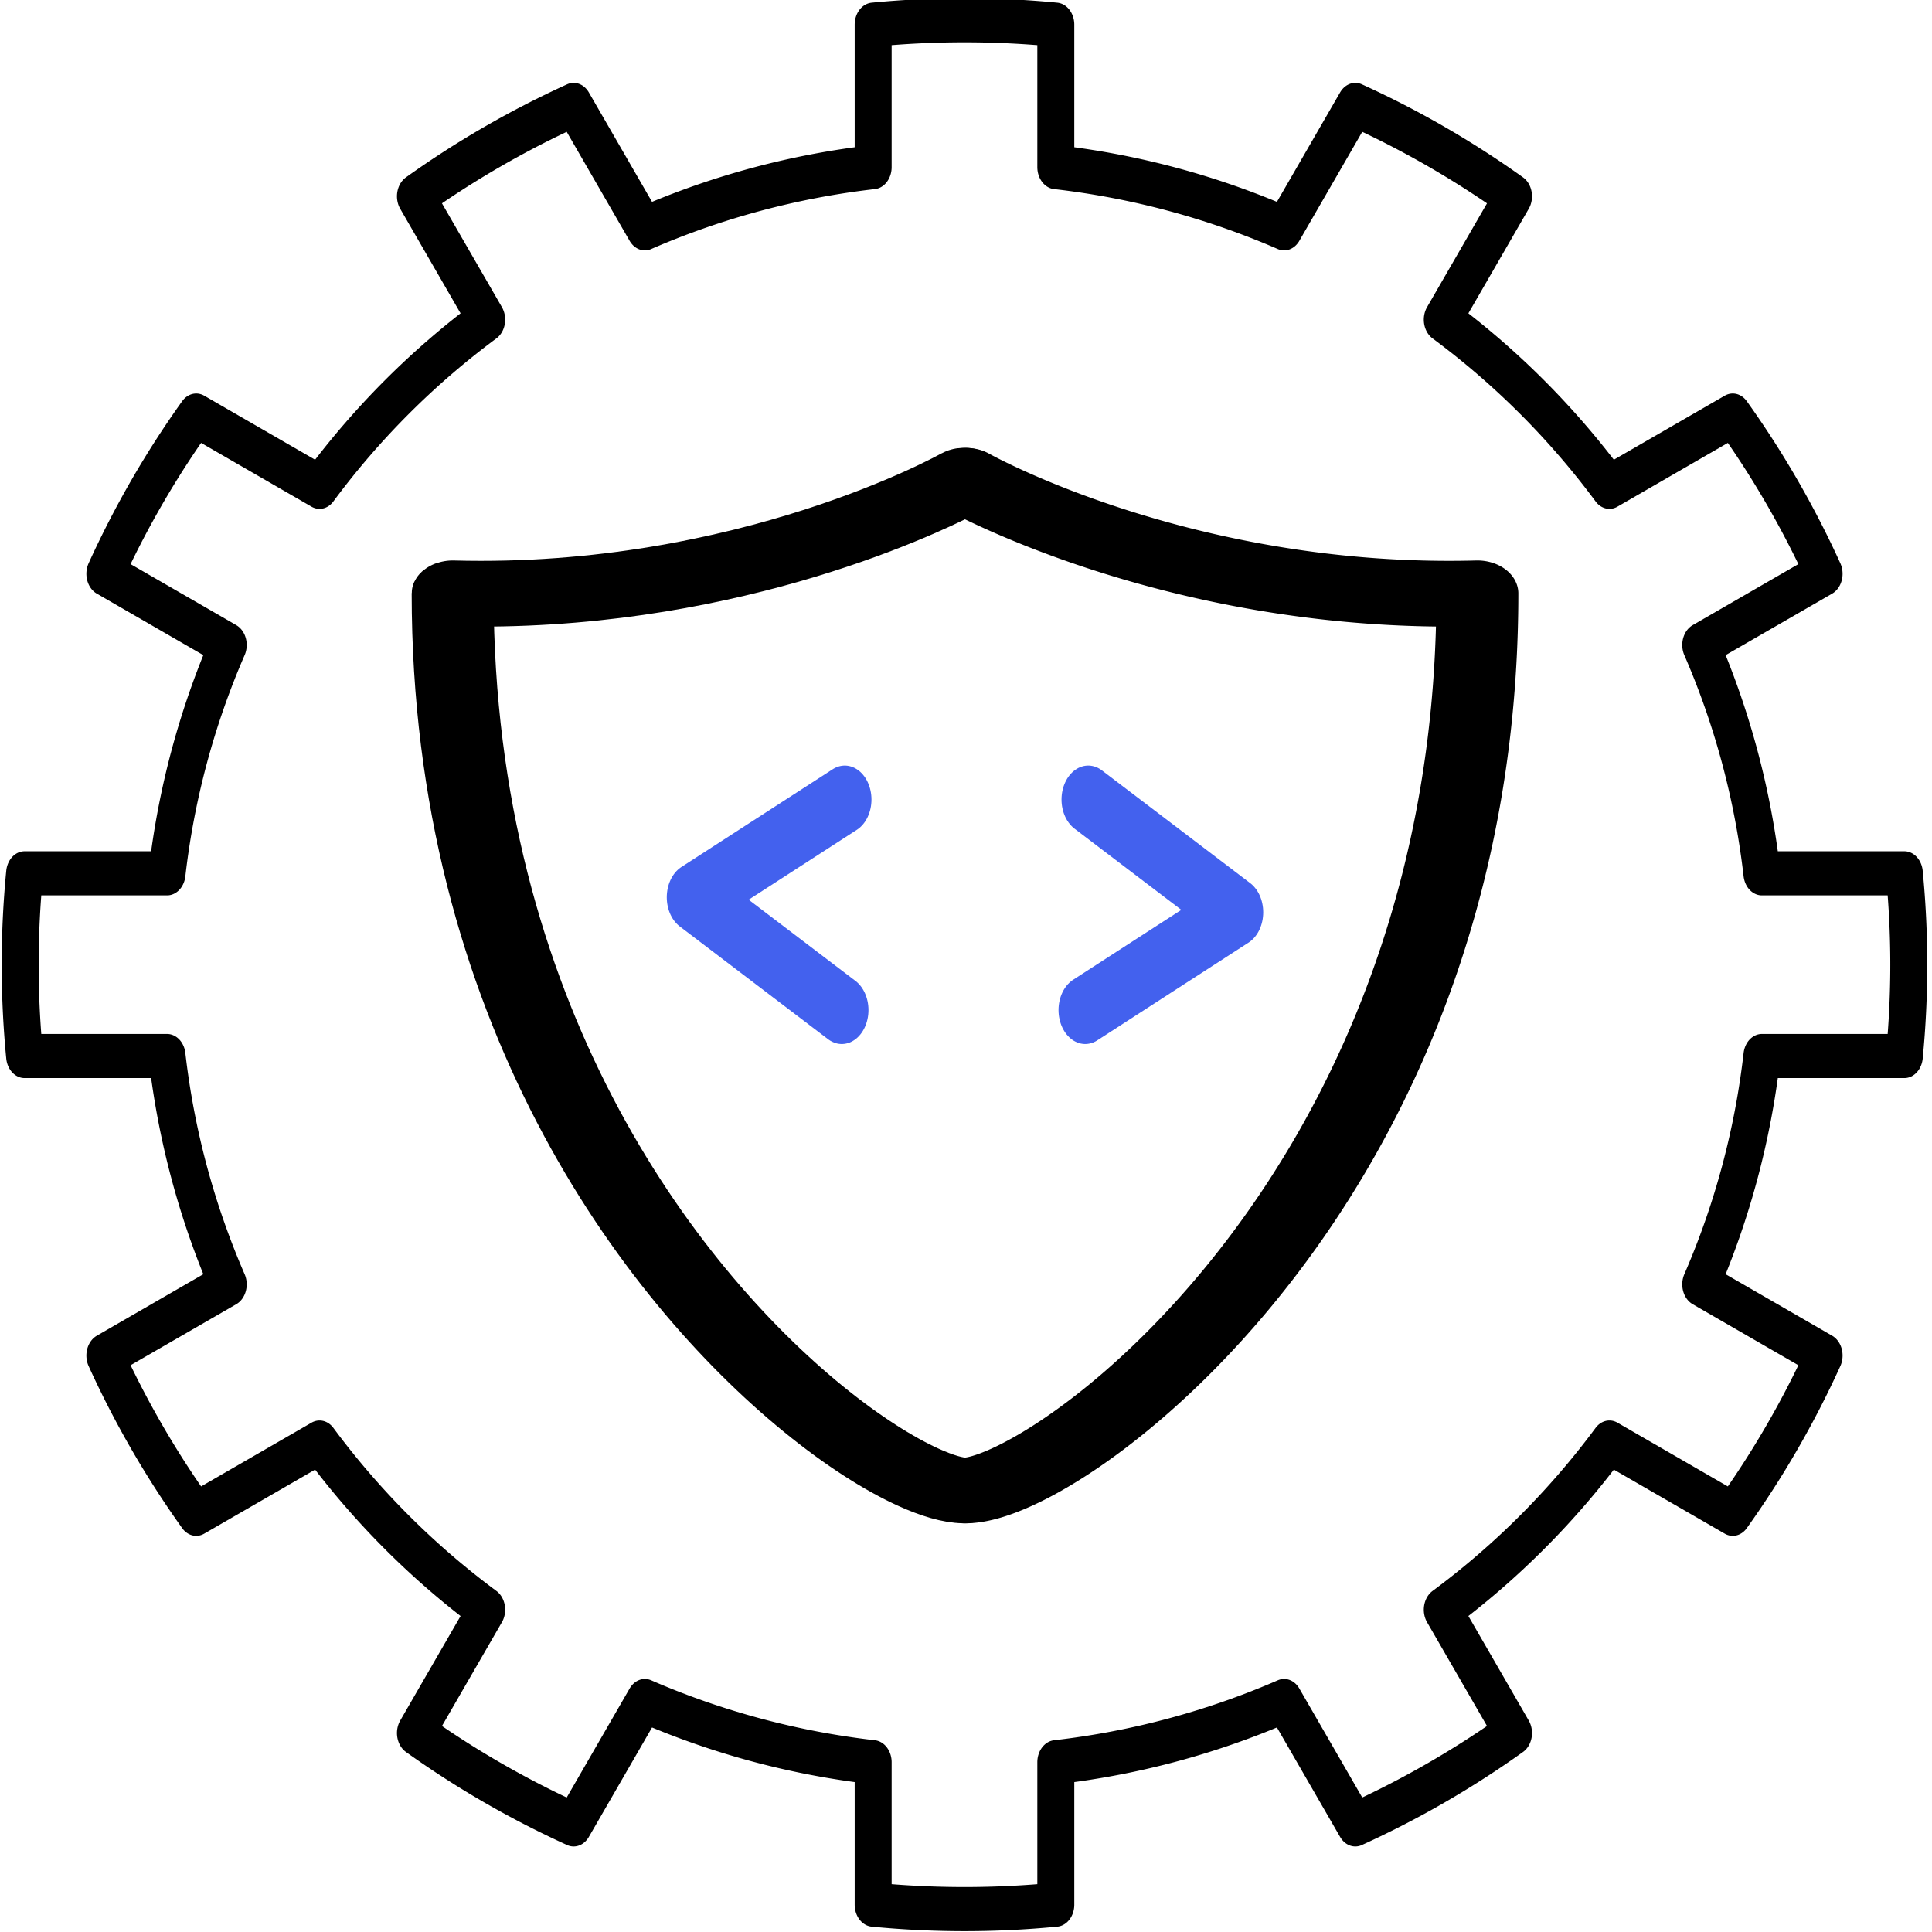
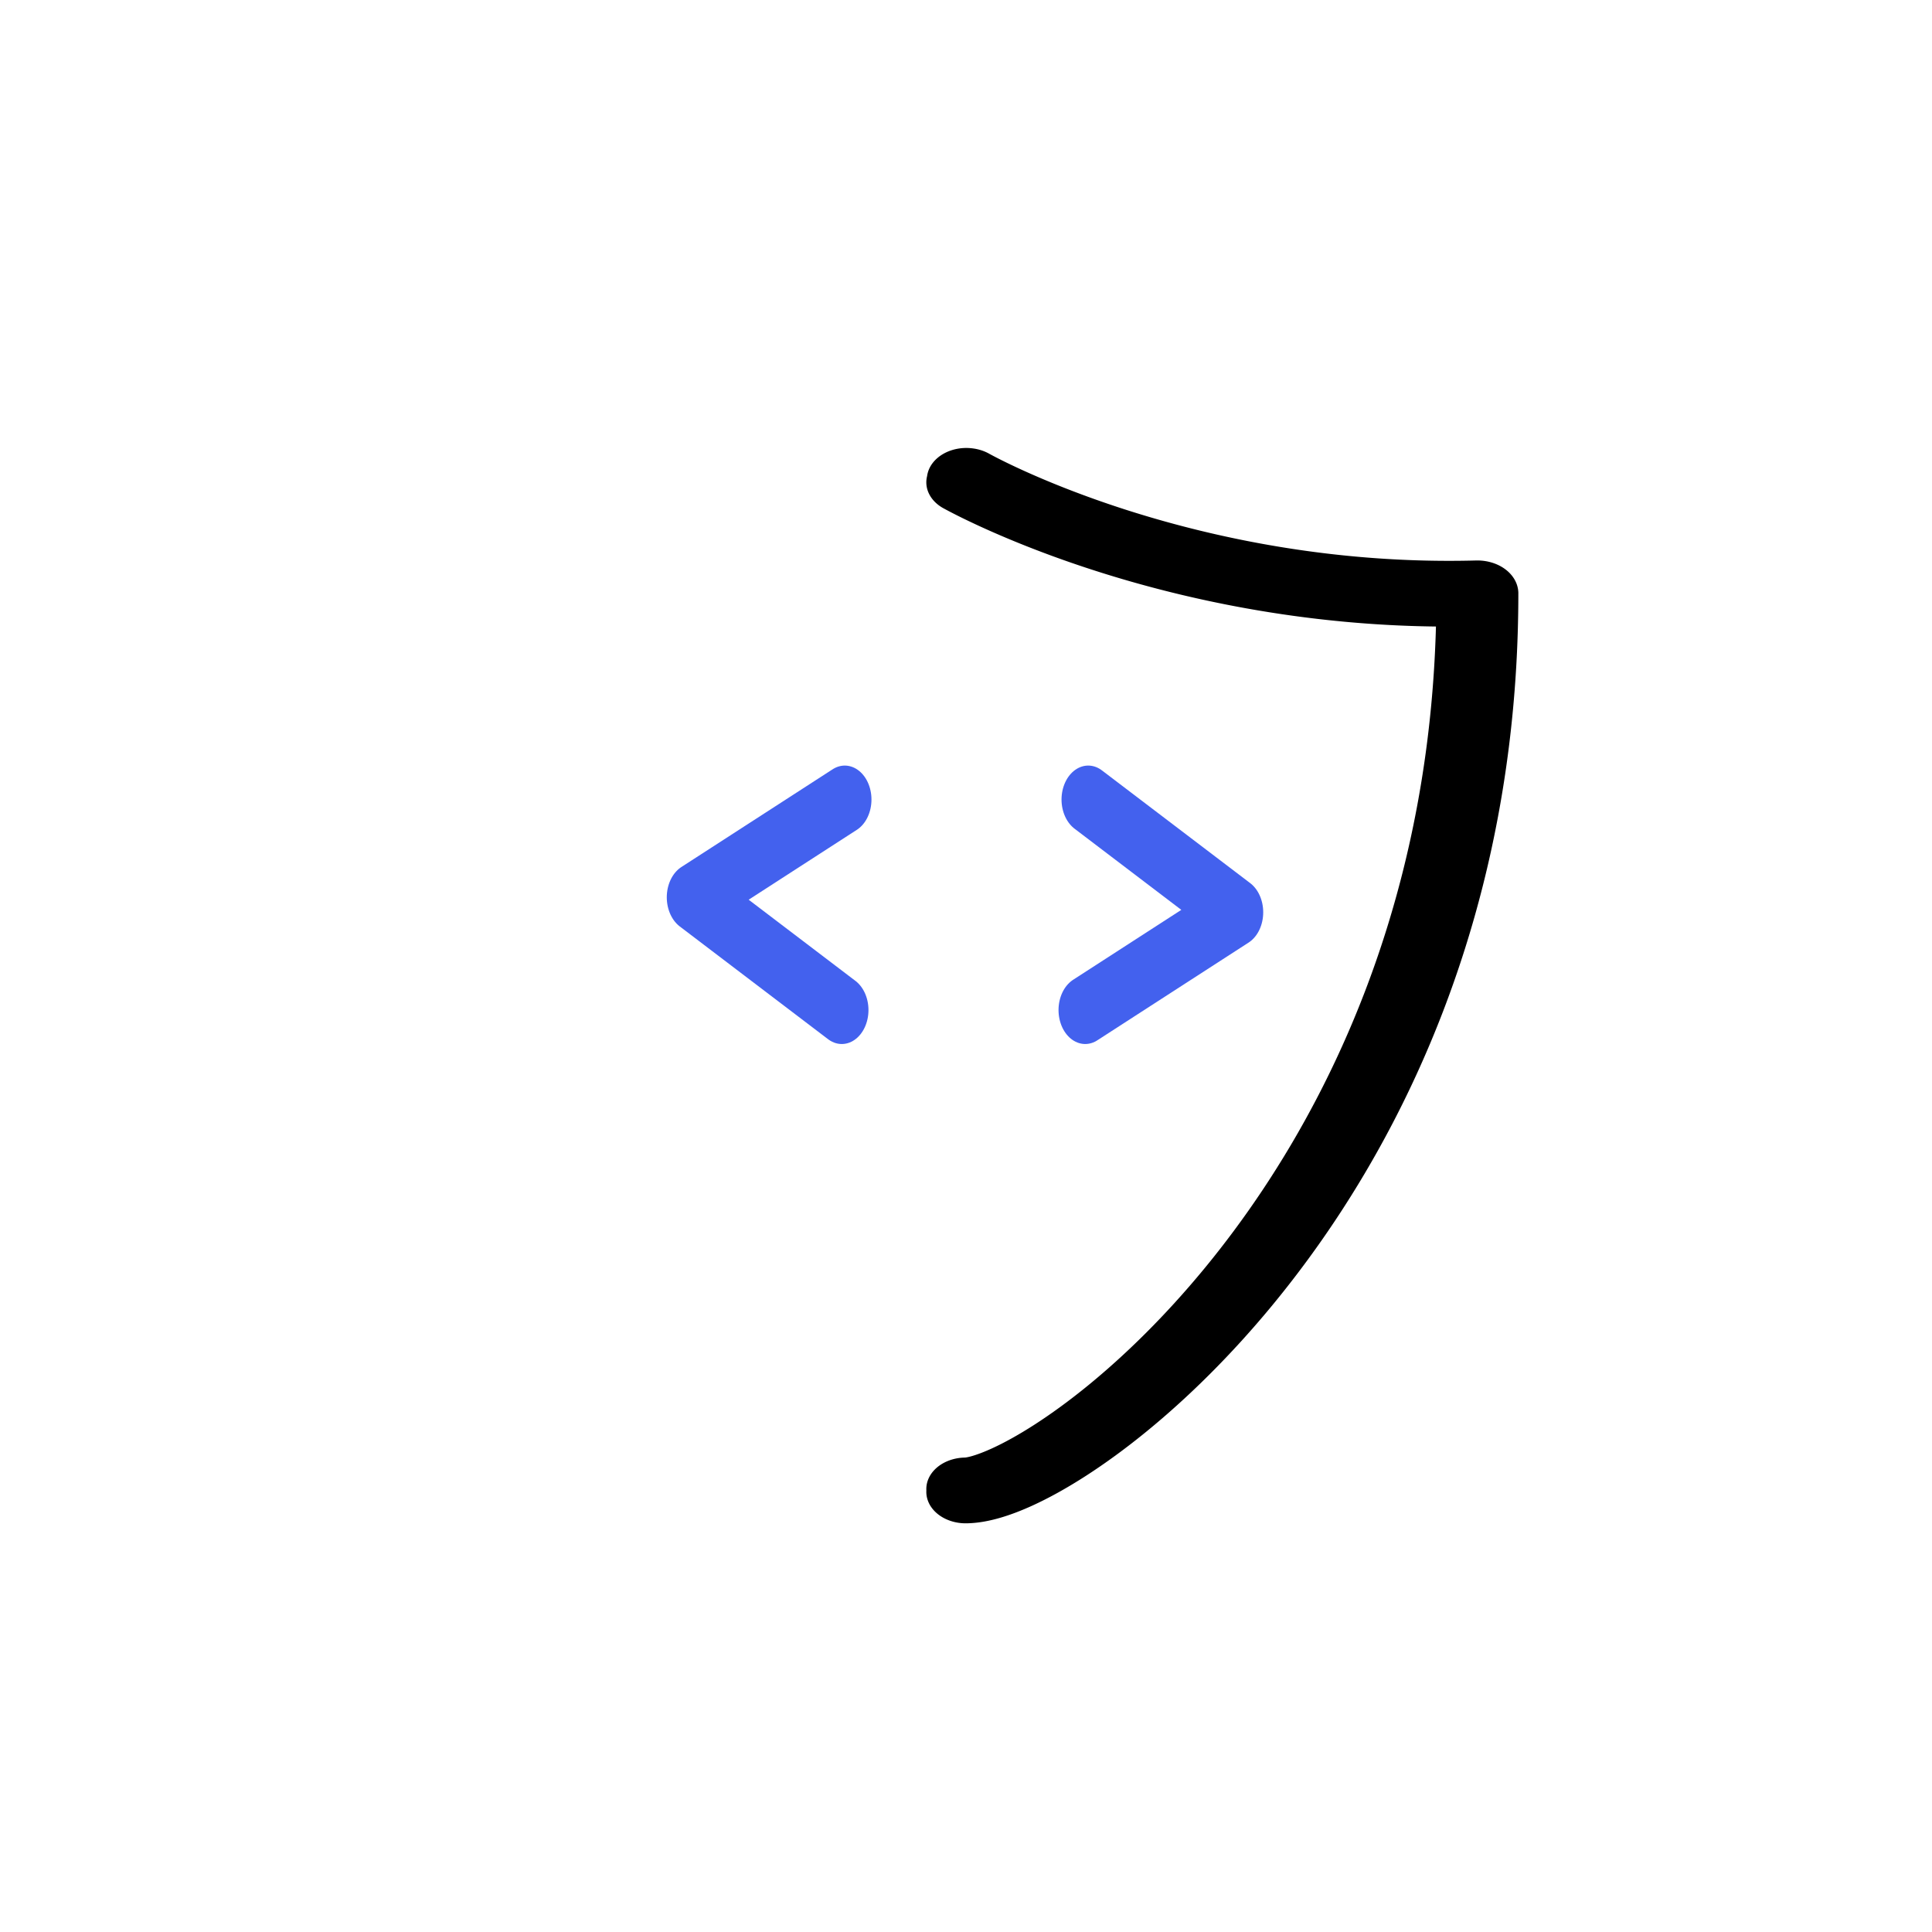
<svg xmlns="http://www.w3.org/2000/svg" fill-rule="evenodd" stroke-linecap="round" stroke-linejoin="round" stroke-miterlimit="1.5" clip-rule="evenodd" viewBox="0 0 949 949">
  <g fill="none">
-     <path stroke="#000" stroke-width="15.02" d="M613.45 180.506v48.491c31.976 3.068 63.233 10.087 92.756 20.826l28.933-41.994c22.572 8.6 44.095 19.013 64.268 31.093l-28.934 41.994c25.861 16.054 48.743 35.228 67.902 56.898l50.115-24.245c14.416 16.904 26.842 34.94 37.105 53.854l-50.115 24.245c12.817 24.739 21.192 50.931 24.854 77.725h57.867a269.551 269.551 0 0 1 0 62.185h-57.867c-3.662 26.794-12.037 52.986-24.854 77.725l50.115 24.245c-10.263 18.914-22.689 36.949-37.105 53.853l-50.115-24.245c-19.159 21.67-42.041 40.844-67.902 56.899l28.934 41.994c-20.173 12.08-41.696 22.493-64.268 31.092l-28.933-41.994c-29.523 10.74-60.78 17.758-92.756 20.827v48.49a457.398 457.398 0 0 1-74.21 0v-48.49c-31.976-3.069-63.233-10.087-92.756-20.827l-28.934 41.994c-22.571-8.599-44.094-19.012-64.267-31.092l28.934-41.994c-25.861-16.055-48.743-35.229-67.902-56.899L264.2 687.401c-14.416-16.904-26.843-34.939-37.105-53.853l50.115-24.245c-12.817-24.739-21.192-50.931-24.854-77.725h-57.868a269.663 269.663 0 0 1 0-62.185h57.868c3.662-26.794 12.037-52.986 24.854-77.725l-50.115-24.245c10.262-18.914 22.689-36.95 37.105-53.854l50.115 24.245c19.159-21.67 42.041-40.844 67.902-56.898l-28.934-41.994c20.173-12.08 41.696-22.493 64.267-31.093l28.934 41.994c29.523-10.739 60.78-17.758 92.756-20.826v-48.491a457.624 457.624 0 0 1 74.21 0z" transform="matrix(1.209 0 0 1.443 -223.047 -248.354)" />
-     <path d="M518.884 12.176v69.988a394.404 394.404 0 0 1 112.183 30.059l34.993-60.611a464.01 464.01 0 0 1 77.728 44.877L708.794 157.1a394.372 394.372 0 0 1 82.123 82.123l60.611-34.993a464.025 464.025 0 0 1 44.877 77.729l-60.611 34.993a394.39 394.39 0 0 1 30.059 112.183h69.987a463.828 463.828 0 0 1 0 89.753h-69.987a394.39 394.39 0 0 1-30.06 112.183l60.612 34.994a464.012 464.012 0 0 1-44.877 77.727l-60.61-34.993a394.414 394.414 0 0 1-82.124 82.124l34.994 60.611a463.904 463.904 0 0 1-77.728 44.876l-34.993-60.61a394.407 394.407 0 0 1-112.183 30.06v69.987a463.874 463.874 0 0 1-89.753 0V865.86A394.407 394.407 0 0 1 316.95 835.8l-34.994 60.611a463.941 463.941 0 0 1-77.727-44.876l34.994-60.611a394.414 394.414 0 0 1-82.124-82.124l-60.611 34.993a463.928 463.928 0 0 1-44.876-77.727l60.61-34.994a394.39 394.39 0 0 1-30.059-112.183H12.175a464.02 464.02 0 0 1 0-89.753h69.987a394.39 394.39 0 0 1 30.06-112.183L51.61 281.96a463.941 463.941 0 0 1 44.876-77.73l60.611 34.994a394.372 394.372 0 0 1 82.124-82.123l-34.994-60.61a464.048 464.048 0 0 1 77.727-44.878l34.994 60.611a394.404 394.404 0 0 1 112.182-30.06V12.176c29.847-2.9 59.905-2.9 89.753 0z" />
-   </g>
+     </g>
  <g fill="none">
    <path stroke="#4361ee" stroke-width="33.36" d="m912.81 450.85-94.556 48.023 92.681 55.387" transform="matrix(-.786 0 0 -1 1250.529 946.989)" />
    <path d="m533.028 496.139 74.325-48.023-72.85-55.387" />
  </g>
  <g fill="none">
    <path stroke="#4361ee" stroke-width="33.36" d="m912.81 450.85-94.556 48.023 92.681 55.387" transform="matrix(.786 0 0 1 -302.515 -58.12)" />
-     <path d="m414.986 392.73-74.325 48.022 72.85 55.387" />
  </g>
  <path stroke="#000" stroke-linecap="butt" stroke-miterlimit="2" stroke-width="25.01" d="m1037.39 278.316.25.198c.15.267.07.62-.16.787l-.27.178c4.67 3.224 70.86 47.618 161.96 44.741-.15 164.905-65.12 273.037-114.2 323.23-12.62 12.897-24.17 21.964-33.31 27.177-6.02 3.433-10.97 5.193-14.45 5.239.28.004.51.263.5.578 0 .313-.22.565-.5.563v.002c3.6-.046 8.7-1.824 14.9-5.362 9.2-5.247 20.84-14.368 33.53-27.35 49.28-50.386 114.54-158.99 114.54-324.665a.648.648 0 0 0-.15-.41.476.476 0 0 0-.37-.161c-94.46 3.166-162.18-44.729-162.18-44.729l-.09-.016z" transform="matrix(1.547 0 0 1.235 -1130.21 -108.235)" />
-   <path stroke="#000" stroke-linecap="butt" stroke-miterlimit="2" stroke-width="25.01" d="M1037.21 681.007c.28.002.5-.25.5-.563.01-.315-.22-.574-.5-.578 3.48-.046 8.43-1.806 14.45-5.239 9.14-5.213 20.69-14.28 33.31-27.177 49.08-50.193 114.05-158.325 114.2-323.23-82.71 2.611-144.88-33.738-159.13-42.866l-3.1-2.053.27.178.27-.178c.23-.167.31-.52.16-.787l-.25-.198-.18-.034-.18.034-.25.198c.15-.268.46-.349.7-.182 0 0 67.72 47.895 162.18 44.729.14-.005.27.053.37.161.09.107.15.255.15.41 0 165.675-65.26 274.279-114.54 324.665-12.69 12.982-24.33 22.103-33.53 27.35-6.2 3.538-11.3 5.316-14.9 5.362v-.002z" transform="matrix(-1.547 0 0 1.235 2078.24 -108.235)" />
</svg>